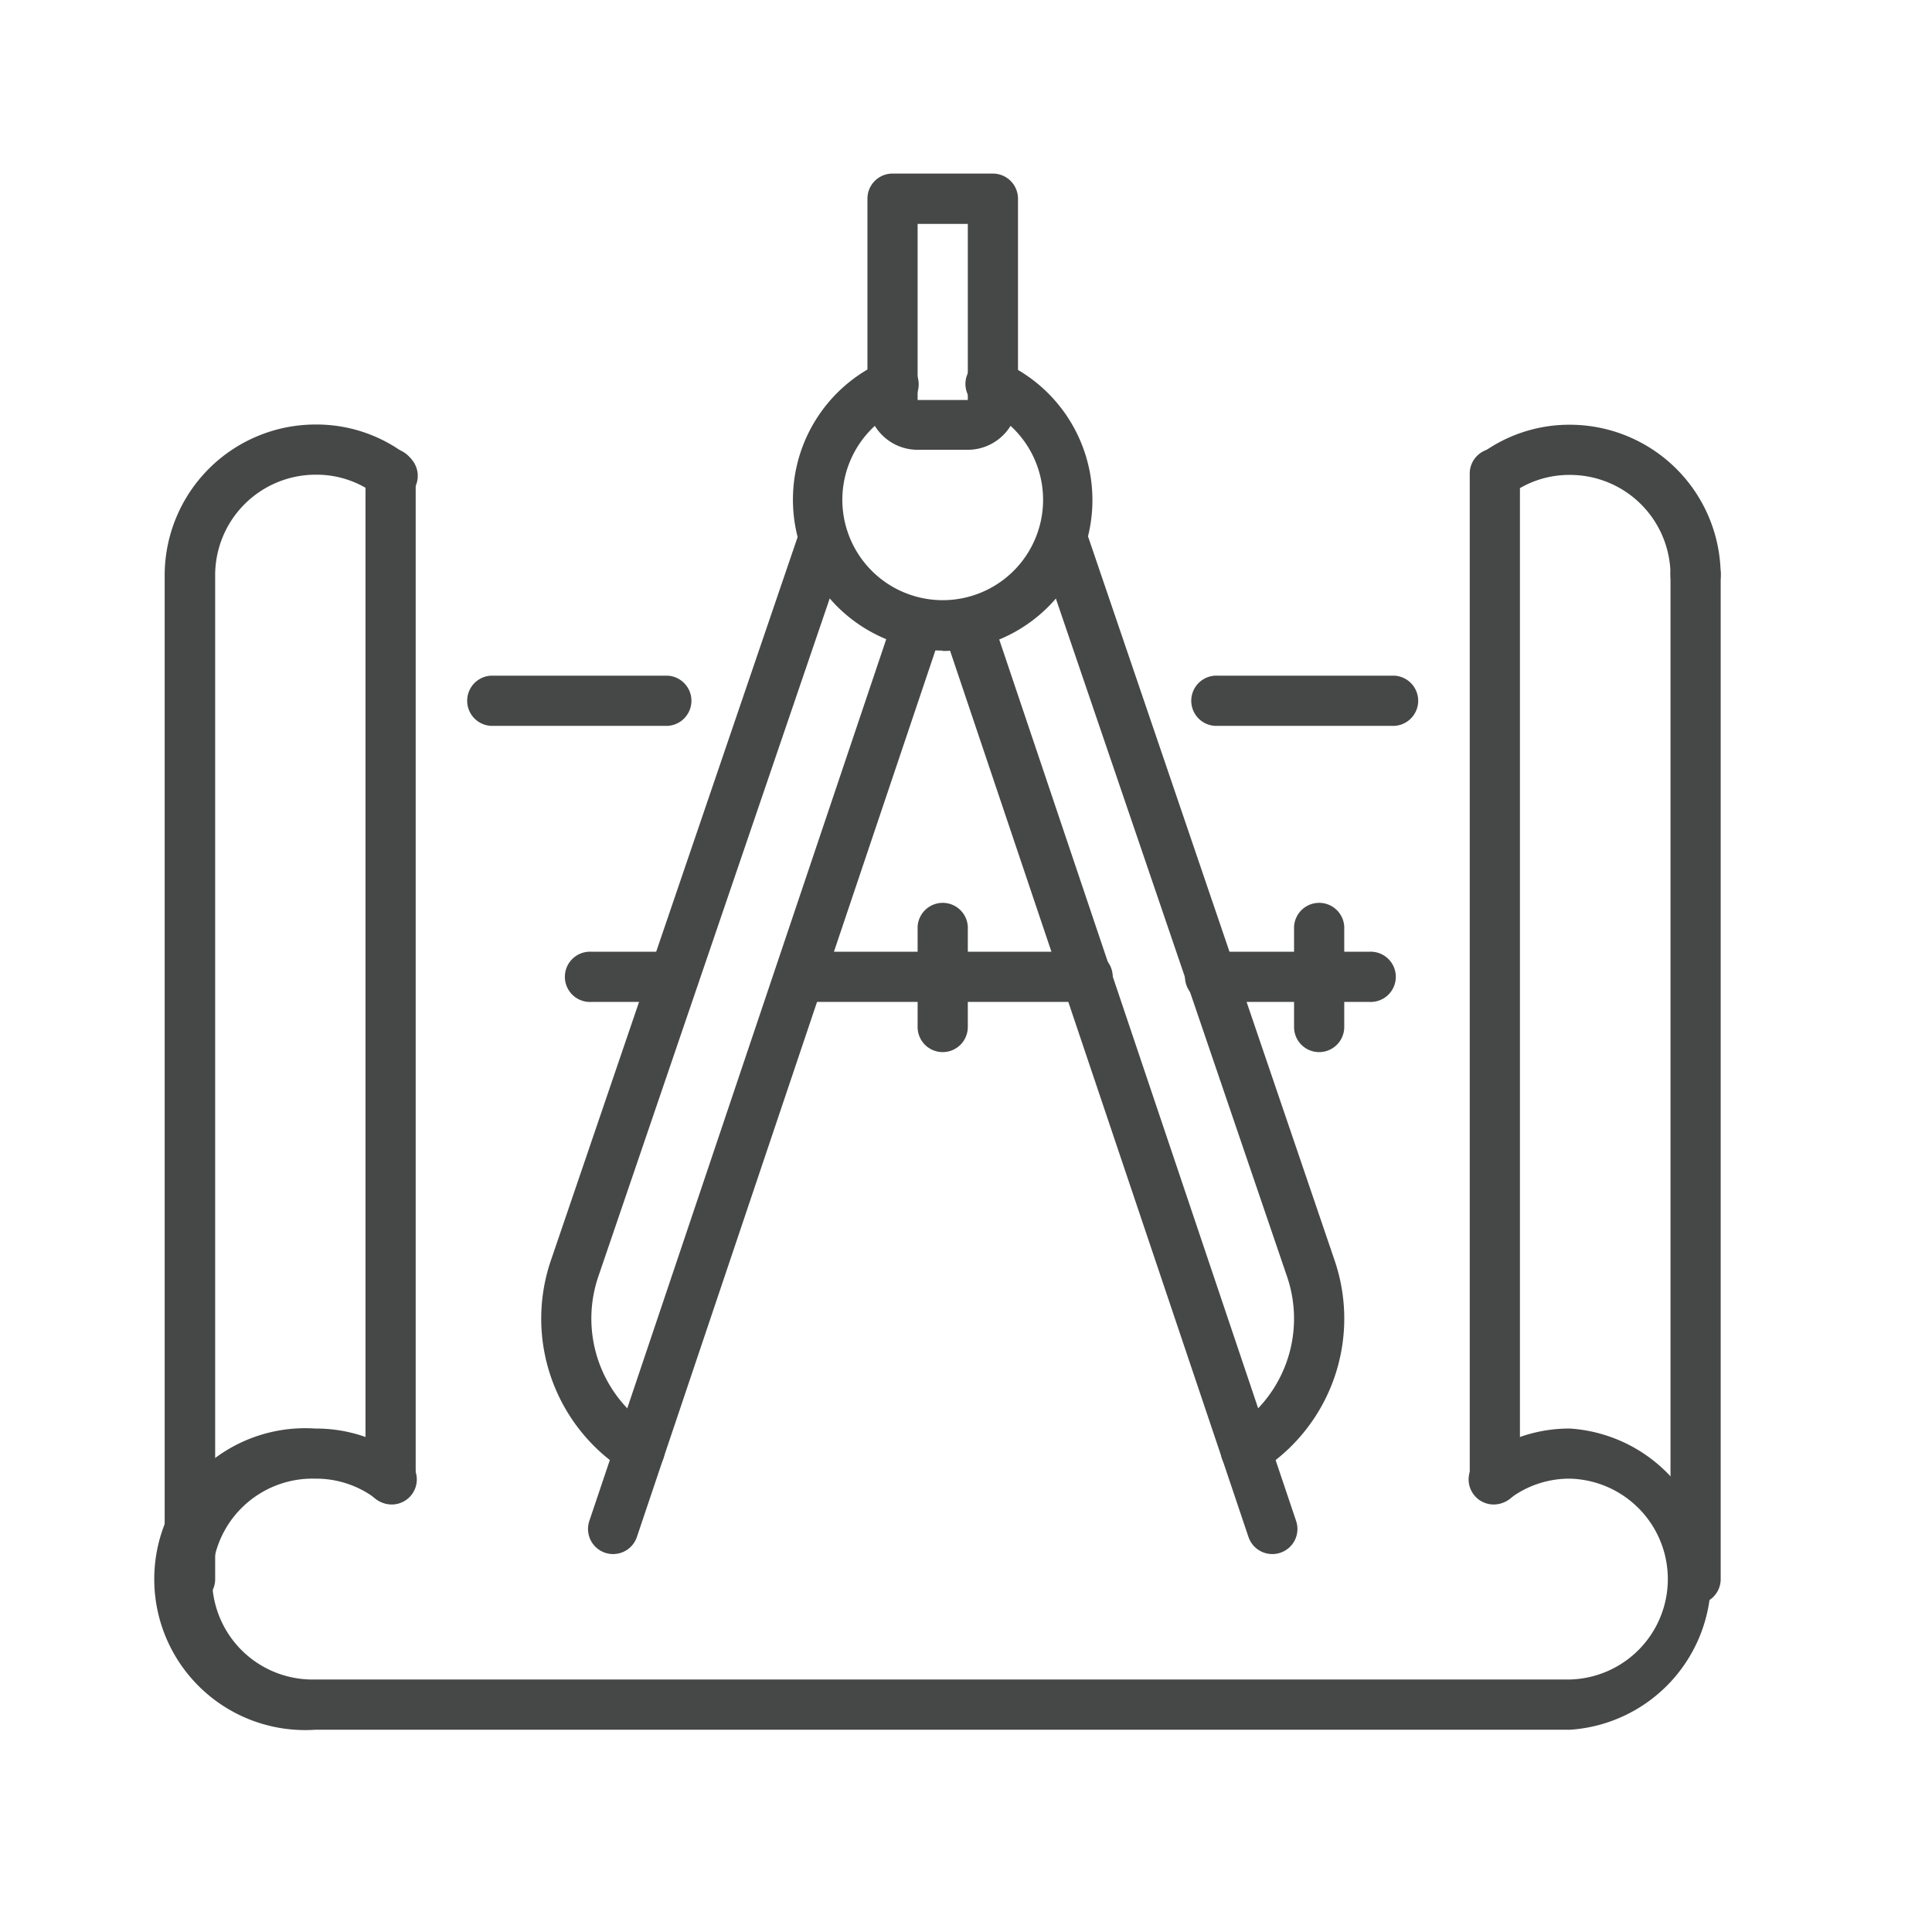
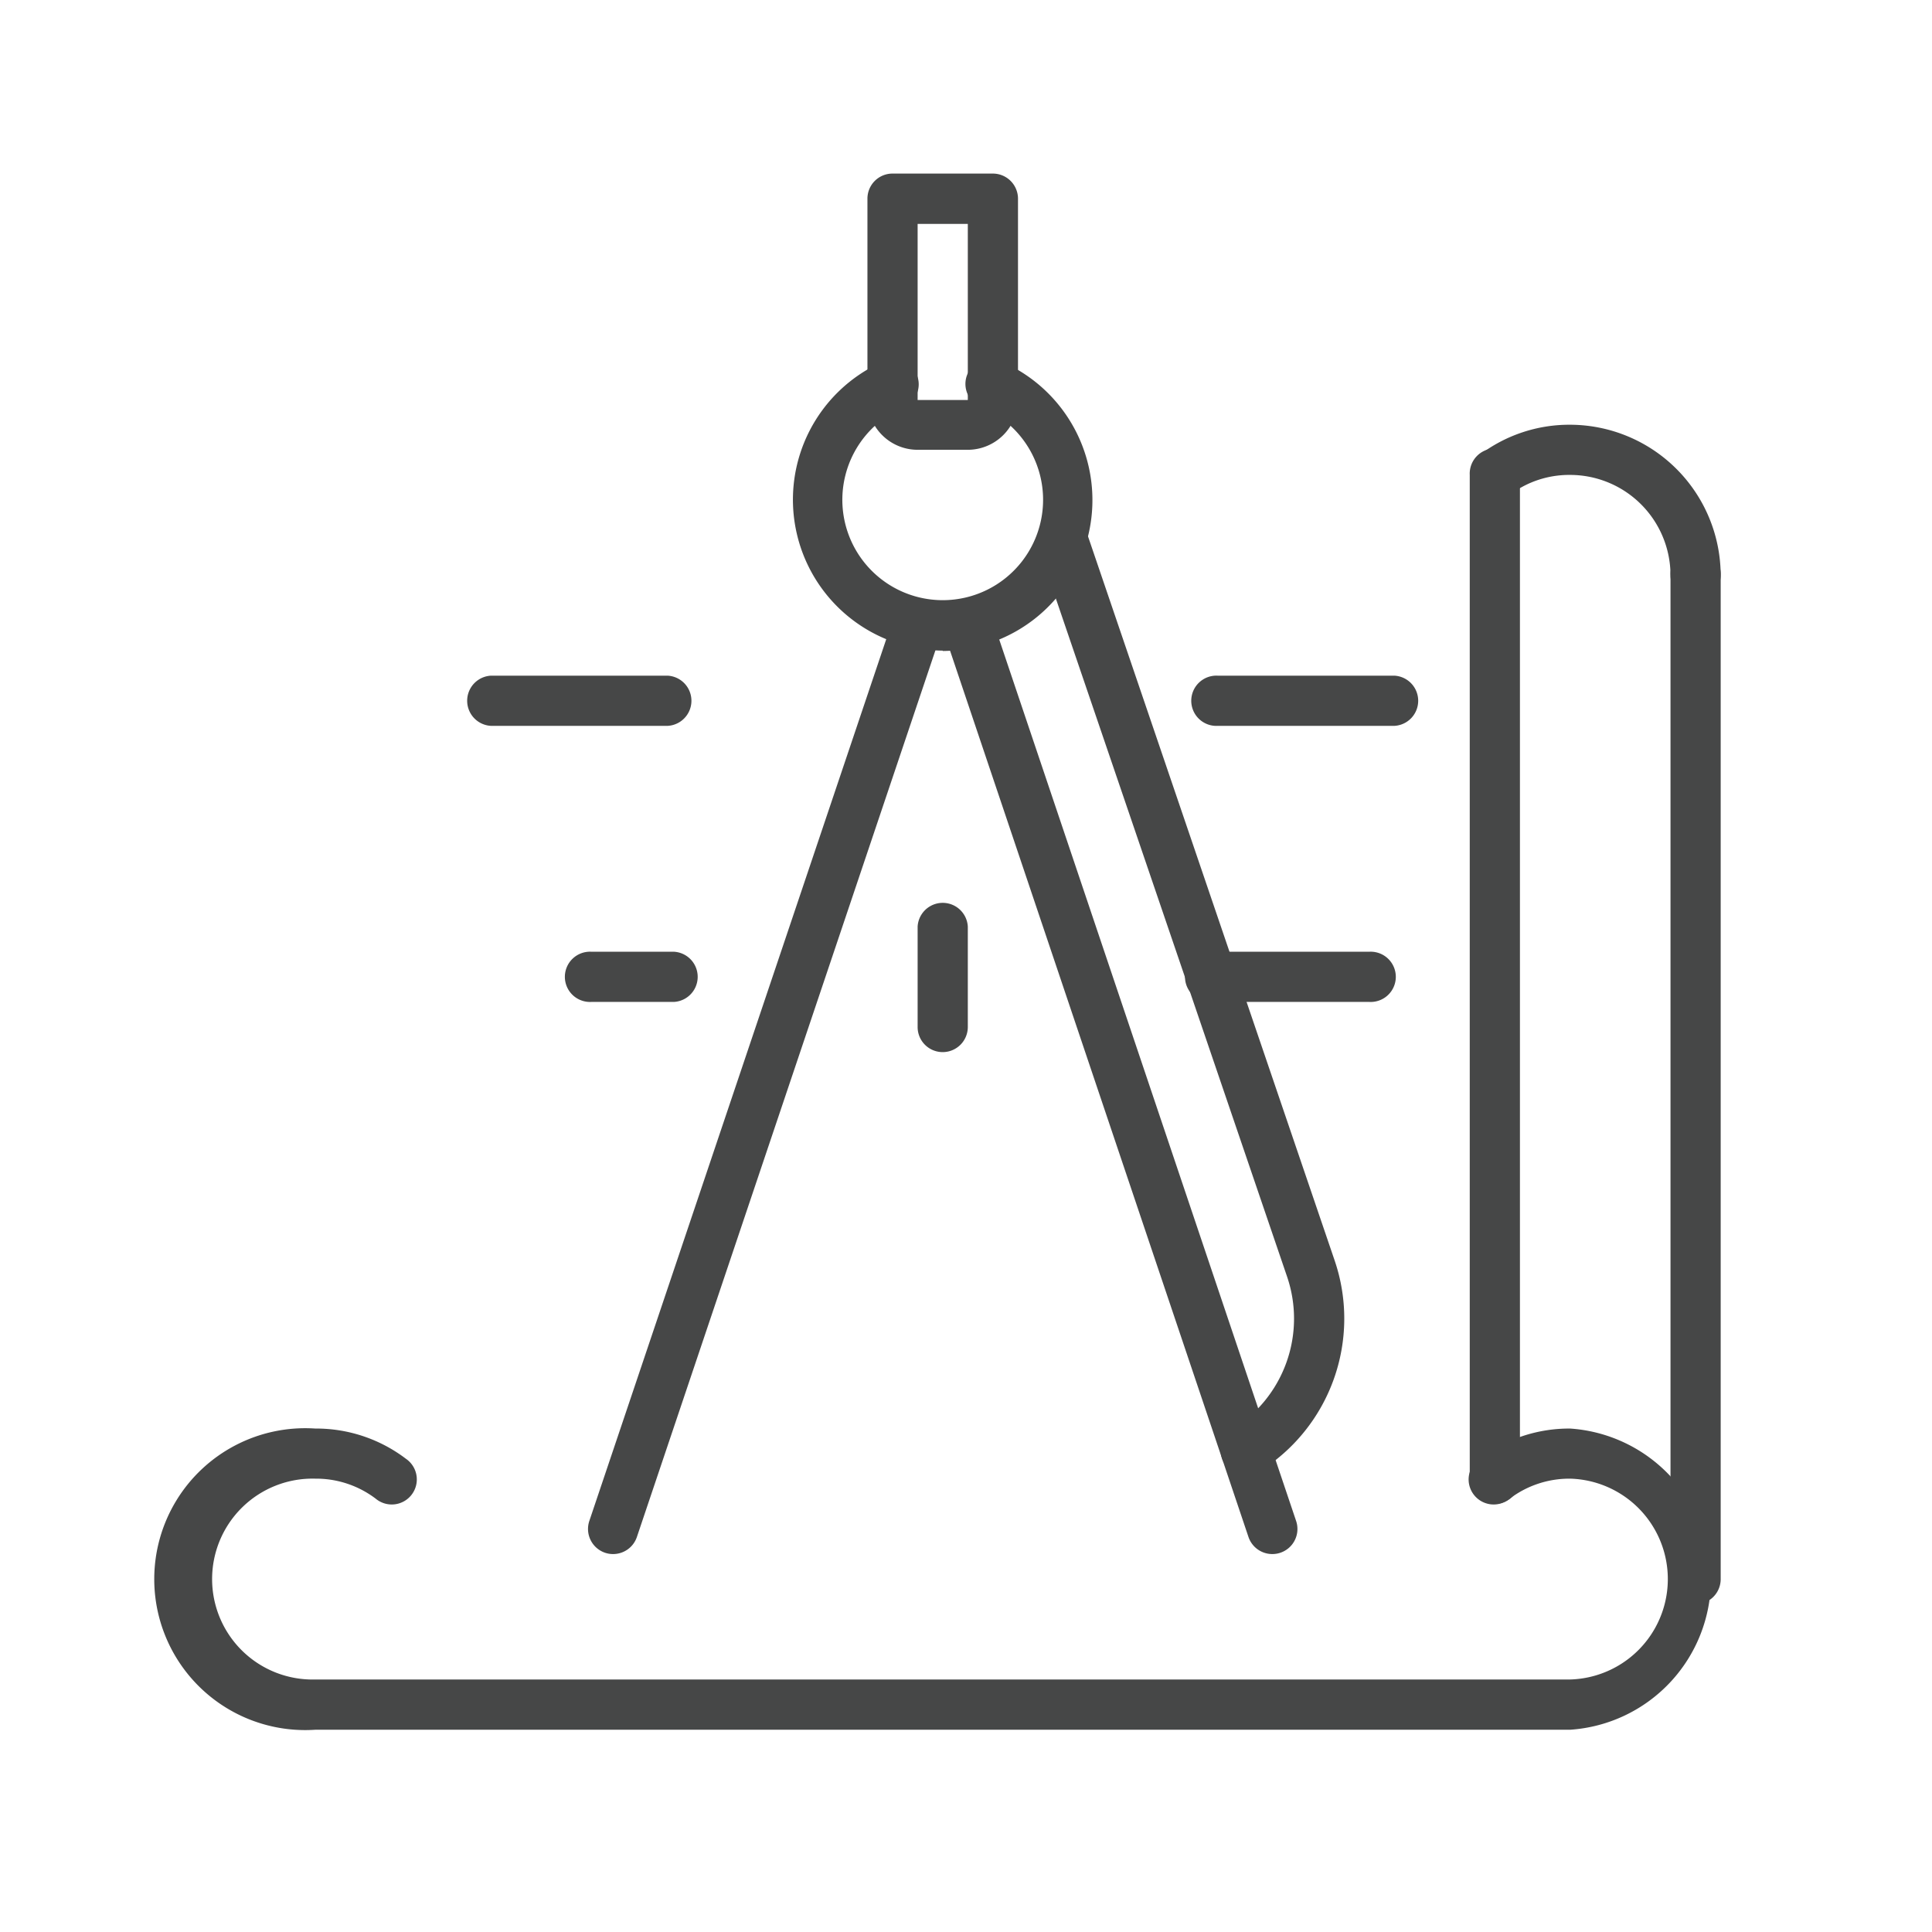
<svg xmlns="http://www.w3.org/2000/svg" id="Layer_1" data-name="Layer 1" viewBox="0 0 256 256">
  <defs>
    <style>.cls-1{fill:#464747;}</style>
  </defs>
  <path class="cls-1" d="M208.05,229.2H41.78a20,20,0,1,1,0-39.91,19.64,19.64,0,0,1,12,4,3.32,3.32,0,1,1-4,5.29,13.07,13.07,0,0,0-8-2.65,13.31,13.31,0,1,0,0,26.61H208.05a13.31,13.31,0,0,0,0-26.61,13.1,13.1,0,0,0-8,2.65,3.32,3.32,0,1,1-4-5.29,19.67,19.67,0,0,1,12-4,20,20,0,0,1,0,39.91Z" />
  <path class="cls-1" d="M224.67,79.55a3.32,3.32,0,0,1-3.32-3.32,13.31,13.31,0,0,0-13.3-13.3,13,13,0,0,0-8,2.65,3.33,3.33,0,0,1-4-5.3,19.66,19.66,0,0,1,12-4,20,20,0,0,1,19.95,20A3.32,3.32,0,0,1,224.67,79.55Z" />
-   <path class="cls-1" d="M25.15,212.57a3.33,3.33,0,0,1-3.33-3.32v-133a20,20,0,0,1,20-20,19.63,19.63,0,0,1,12,4,3.33,3.33,0,1,1-4,5.3,13,13,0,0,0-8-2.65,13.32,13.32,0,0,0-13.31,13.3v133A3.32,3.32,0,0,1,25.15,212.57Z" />
  <path class="cls-1" d="M224.67,212.57a3.32,3.32,0,0,1-3.32-3.32v-133a3.33,3.33,0,1,1,6.65,0v133A3.33,3.33,0,0,1,224.67,212.57Z" />
  <path class="cls-1" d="M198.07,199.27a3.32,3.32,0,0,1-3.32-3.33v-133a3.33,3.33,0,1,1,6.65,0v133A3.33,3.33,0,0,1,198.07,199.27Z" />
-   <path class="cls-1" d="M51.75,199.27a3.33,3.33,0,0,1-3.32-3.33v-133a3.33,3.33,0,1,1,6.65,0v133A3.33,3.33,0,0,1,51.75,199.27Z" />
  <path class="cls-1" d="M88.47,96.18H65.05a3.33,3.33,0,0,1,0-6.65H88.47a3.33,3.33,0,0,1,0,6.65Z" />
  <path class="cls-1" d="M184.77,96.18H161.36a3.33,3.33,0,1,1,0-6.65h23.41a3.33,3.33,0,0,1,0,6.65Z" />
  <path class="cls-1" d="M128.24,59.6h-6.65A6.65,6.65,0,0,1,114.94,53V26.35A3.32,3.32,0,0,1,118.26,23h13.3a3.33,3.33,0,0,1,3.33,3.33V53A6.66,6.66,0,0,1,128.24,59.6Zm-6.65-29.93V53h6.65V29.67Z" />
  <path class="cls-1" d="M124.91,86.21a20,20,0,0,1-8-38.26,3.33,3.33,0,1,1,2.7,6.08,13.3,13.3,0,1,0,10.61,0A3.32,3.32,0,1,1,132.91,48a20,20,0,0,1-8,38.26Z" />
  <path class="cls-1" d="M168.58,205.92a3.33,3.33,0,0,1-3.15-2.26L125.12,83.94a3.32,3.32,0,1,1,6.3-2.12l40.32,119.71a3.32,3.32,0,0,1-3.16,4.39Z" />
  <path class="cls-1" d="M81.24,205.92a3.26,3.26,0,0,1-1.06-.17,3.33,3.33,0,0,1-2.09-4.22L118.4,81.82a3.32,3.32,0,0,1,6.3,2.12L84.39,203.66A3.32,3.32,0,0,1,81.24,205.92Z" />
  <path class="cls-1" d="M165.08,195.51a3.32,3.32,0,0,1-1.77-6.14,17.23,17.23,0,0,0,7.23-20.22L137.66,72.72A3.32,3.32,0,1,1,144,70.58L176.84,167a23.87,23.87,0,0,1-10,28A3.27,3.27,0,0,1,165.08,195.51Z" />
-   <path class="cls-1" d="M84.74,195.51A3.26,3.26,0,0,1,83,195a23.86,23.86,0,0,1-10-28l32.89-96.43a3.33,3.33,0,1,1,6.3,2.14L79.28,169.15a17.25,17.25,0,0,0,7.23,20.22,3.32,3.32,0,0,1-1.77,6.14Z" />
  <path class="cls-1" d="M181.44,132.76H160.53a3.33,3.33,0,1,1,0-6.65h20.91a3.33,3.33,0,1,1,0,6.65Z" />
  <path class="cls-1" d="M89.3,132.76H78.36a3.33,3.33,0,1,1,0-6.65H89.3a3.33,3.33,0,0,1,0,6.65Z" />
-   <path class="cls-1" d="M143.93,132.76h-38a3.33,3.33,0,0,1,0-6.65h38a3.33,3.33,0,1,1,0,6.65Z" />
  <path class="cls-1" d="M124.91,139.41a3.32,3.32,0,0,1-3.32-3.32V122.78a3.33,3.33,0,0,1,6.65,0v13.31A3.33,3.33,0,0,1,124.91,139.41Z" />
-   <path class="cls-1" d="M174.79,139.41a3.32,3.32,0,0,1-3.32-3.32V122.78a3.33,3.33,0,0,1,6.65,0v13.31A3.33,3.33,0,0,1,174.79,139.41Z" />
</svg>